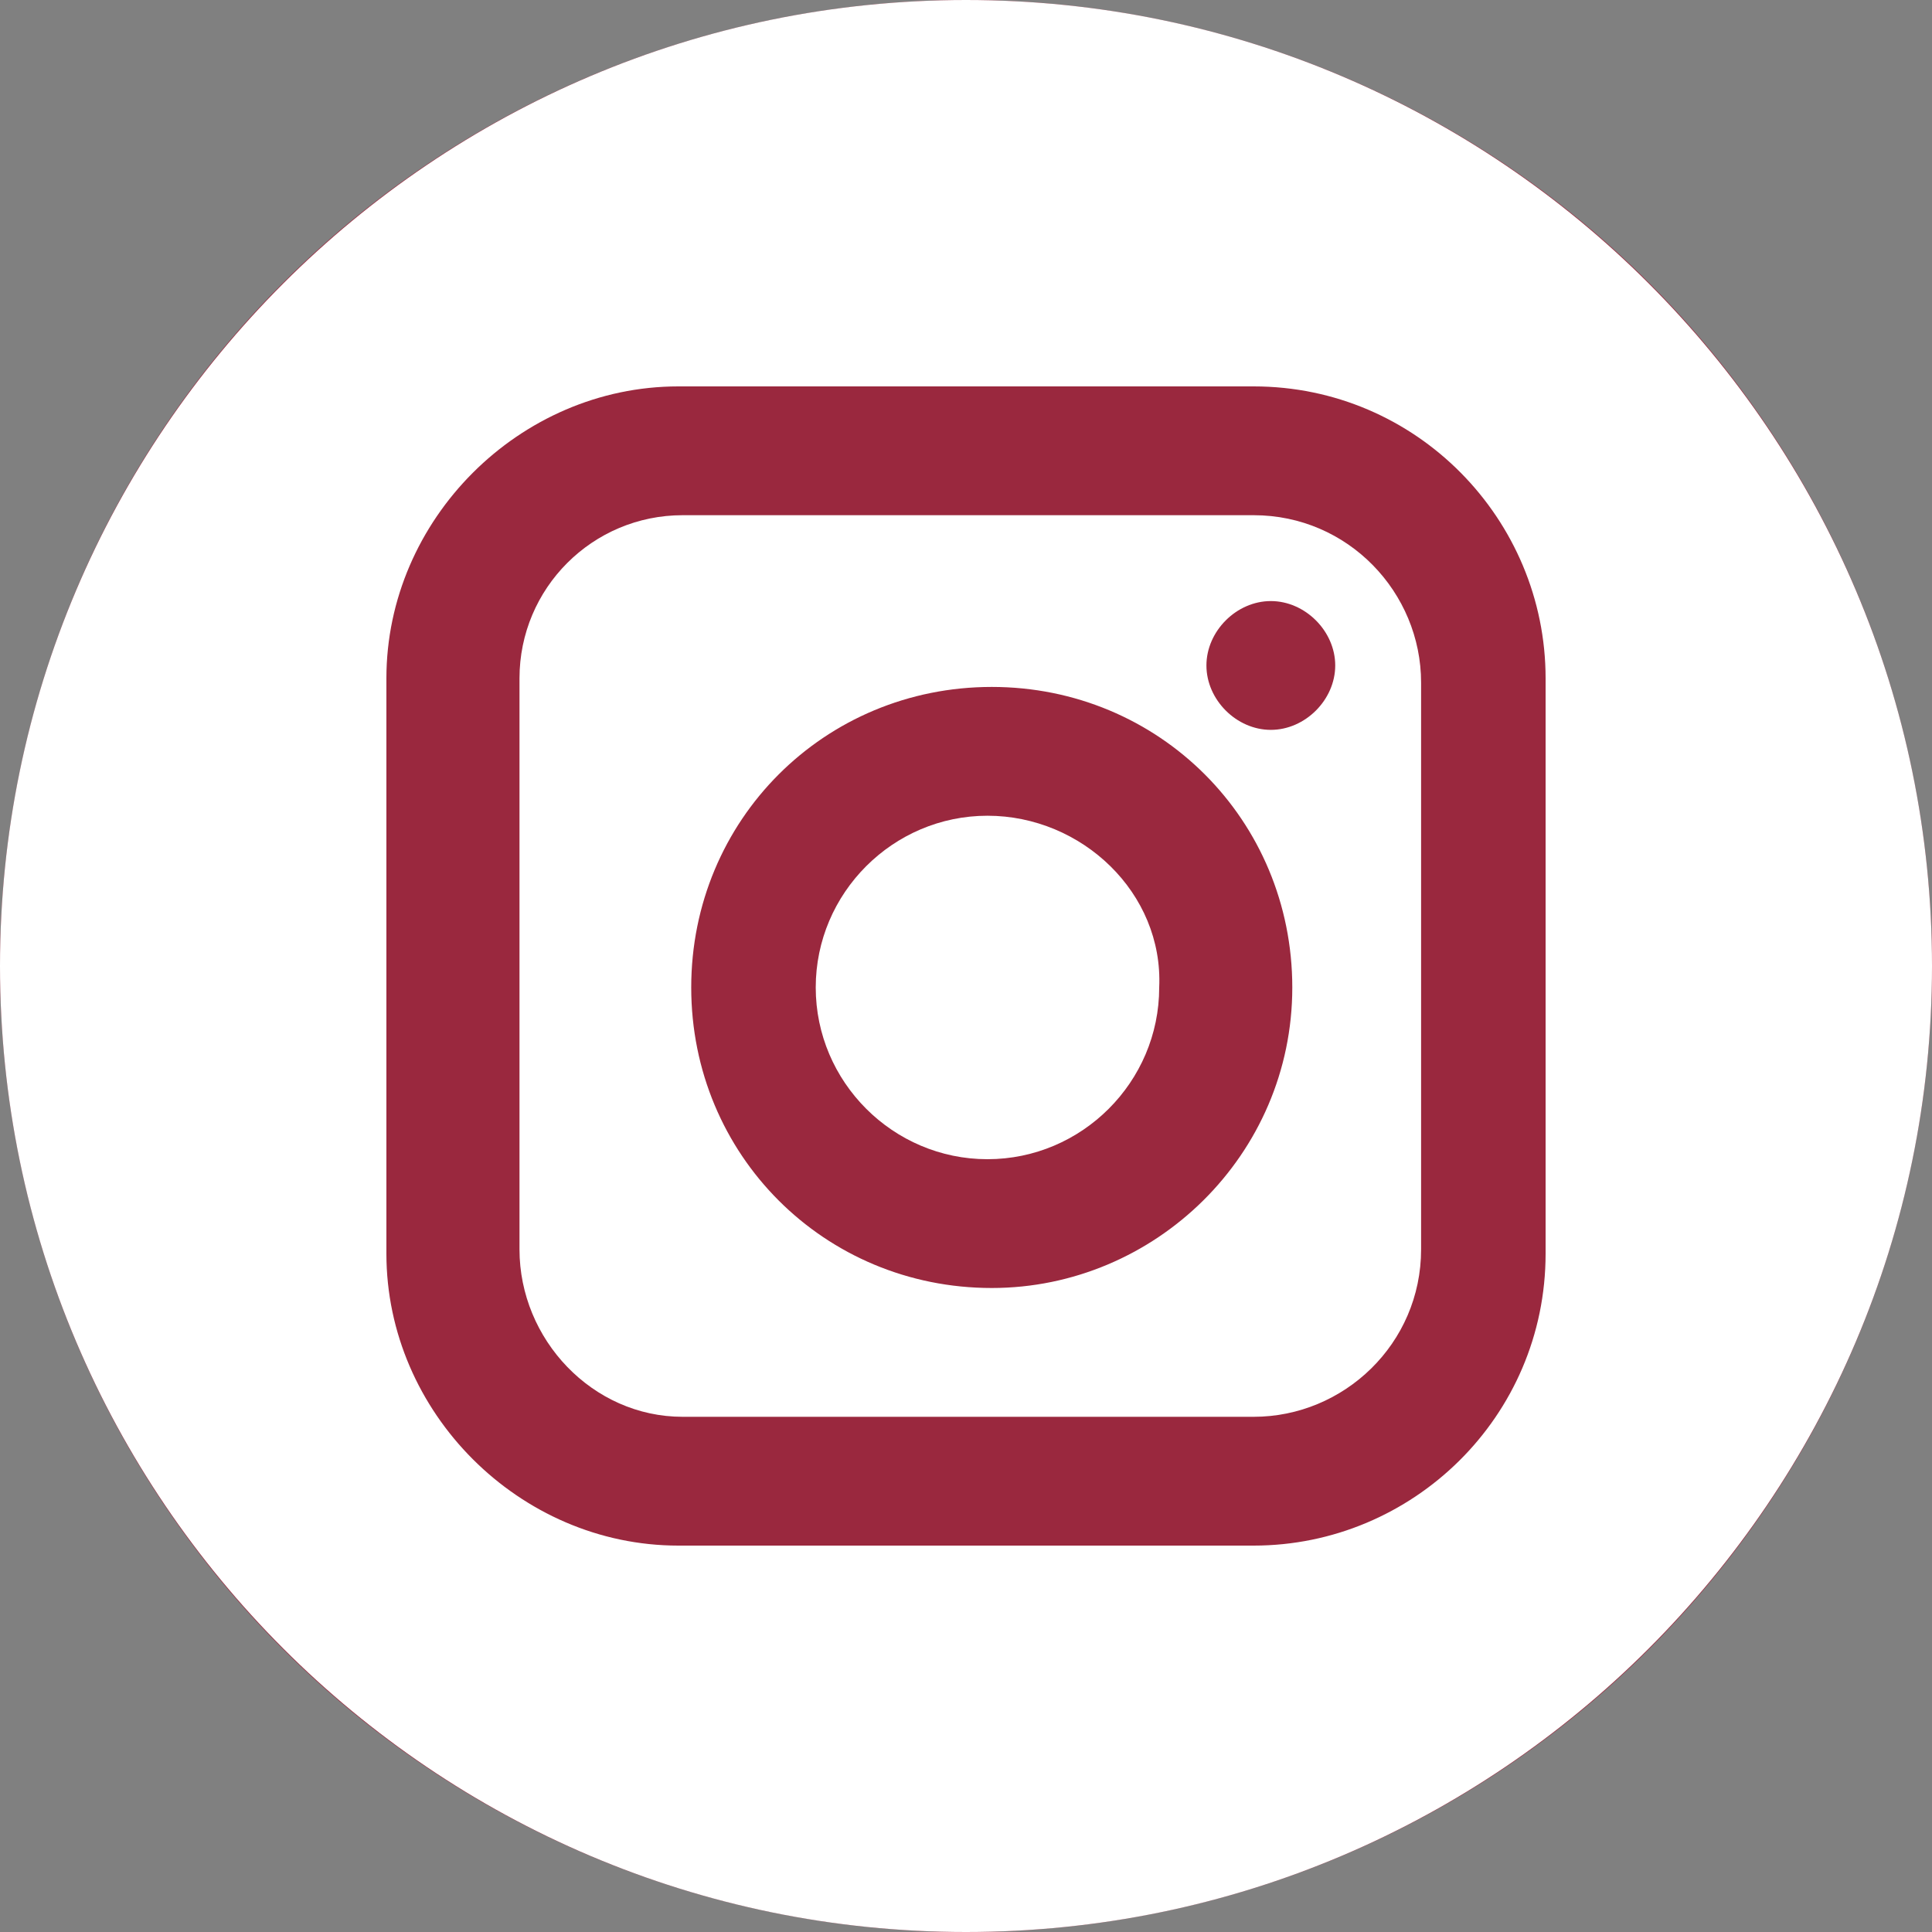
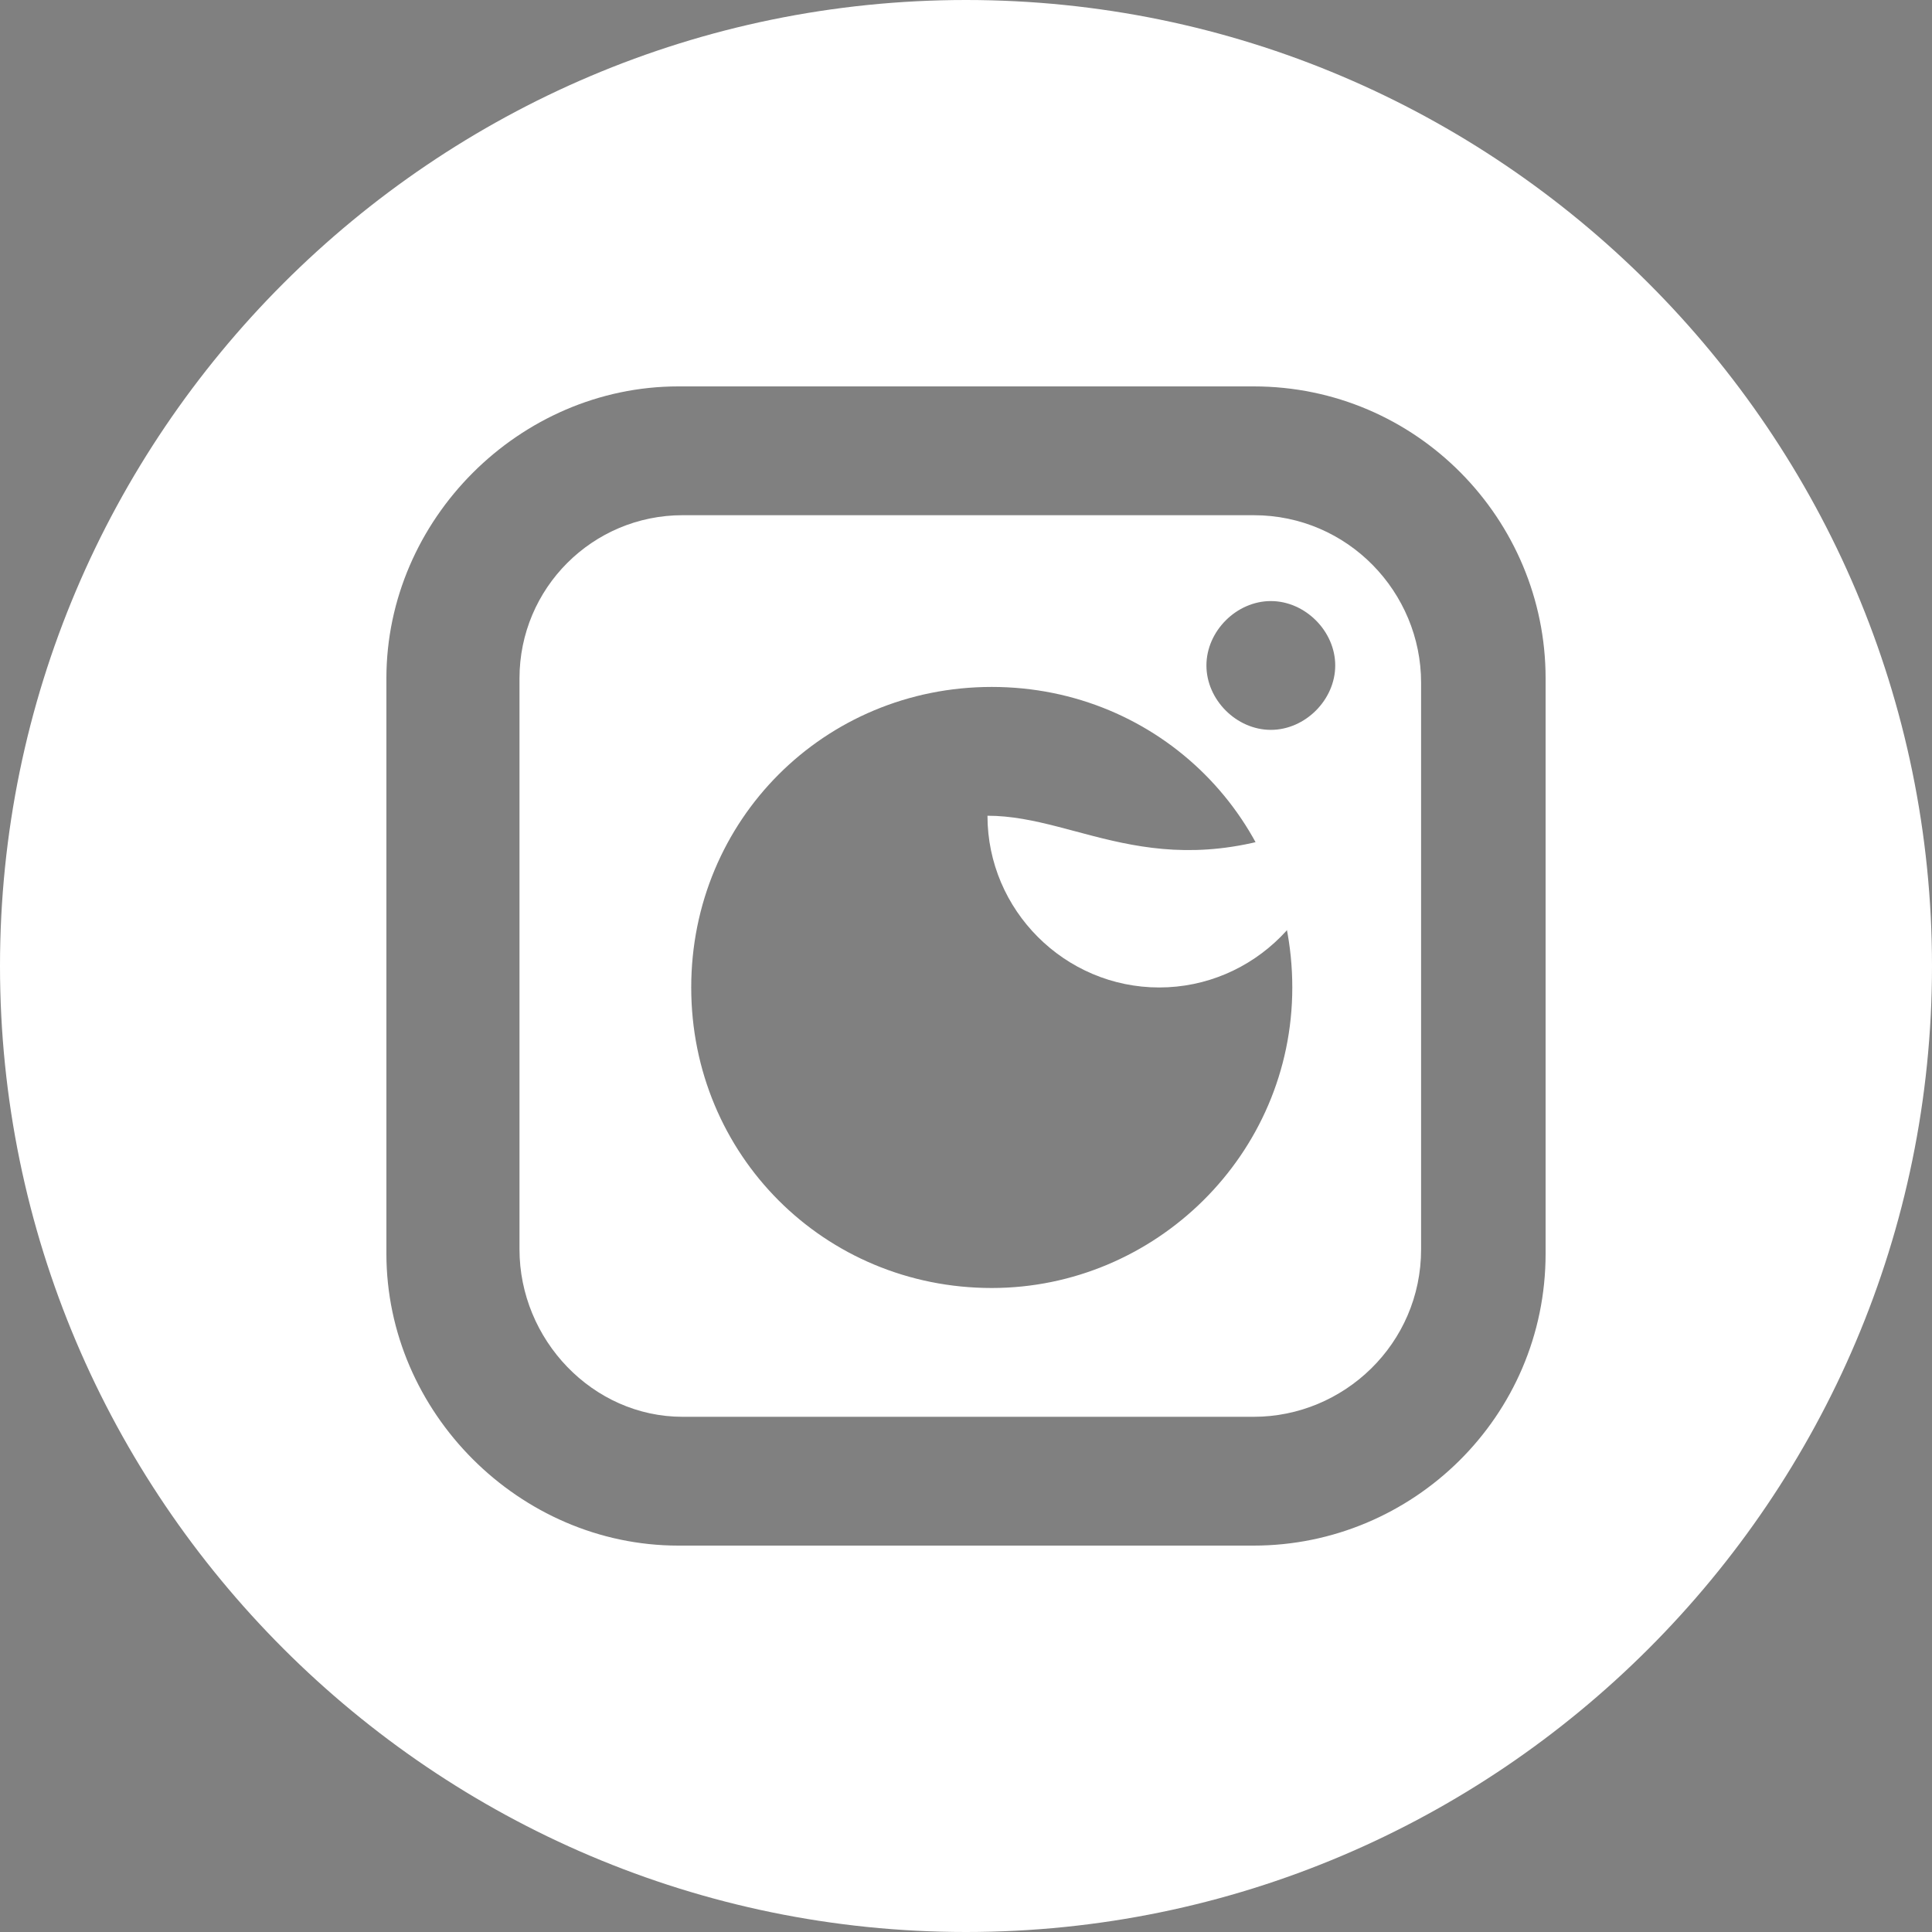
<svg xmlns="http://www.w3.org/2000/svg" version="1.1" id="Слой_1" x="0px" y="0px" viewBox="0 0 45 45" style="enable-background:new 0 0 45 45;" xml:space="preserve">
  <rect x="0" y="0" width="45" height="45" fill="#808080" stroke="none" />
  <style type="text/css">
	.st0{fill:#9A283E;}
	.st1{fill:#FFFFFF;}
</style>
  <title>Group 3</title>
-   <circle id="Oval" class="st0" cx="22.5" cy="22.5" r="22.5" />
  <g id="contact-">
    <g id="karat_contact" transform="translate(-1422, -1521)">
      <g id="Group-3" transform="translate(1422, 1521)">
        <path id="Shape" class="st1" d="M29.2,12H15.9c-2.1,0-3.8,1.7-3.8,3.8v13.3c0,2.1,1.7,3.9,3.8,3.9h13.3c2.1,0,3.9-1.7,3.9-3.9     V15.9C33.1,13.8,31.4,12,29.2,12z M23.1,30c-3.9,0-7-3.1-7-7c0-3.9,3.1-7,7-7c3.9,0,7,3.1,7,7S26.9,30,23.1,30z M29.6,17     c-0.8,0-1.5-0.7-1.5-1.5s0.7-1.5,1.5-1.5c0.8,0,1.5,0.7,1.5,1.5S30.4,17,29.6,17z" />
-         <path id="Path" class="st1" d="M23,19c-2.2,0-4,1.8-4,4c0,2.2,1.8,4,4,4c2.2,0,4-1.8,4-4C27.1,20.8,25.2,19,23,19z" />
+         <path id="Path" class="st1" d="M23,19c0,2.2,1.8,4,4,4c2.2,0,4-1.8,4-4C27.1,20.8,25.2,19,23,19z" />
        <path id="Shape_1_" class="st1" d="M22.5,0C10.1,0,0,10.1,0,22.5S10.1,45,22.5,45S45,34.9,45,22.5S34.9,0,22.5,0z M36,29.2     c0,3.8-3.1,6.8-6.8,6.8H15.8C12.1,36,9,32.9,9,29.2V15.8C9,12.1,12.1,9,15.8,9h13.4c3.8,0,6.8,3.1,6.8,6.8V29.2z" />
      </g>
    </g>
  </g>
</svg>